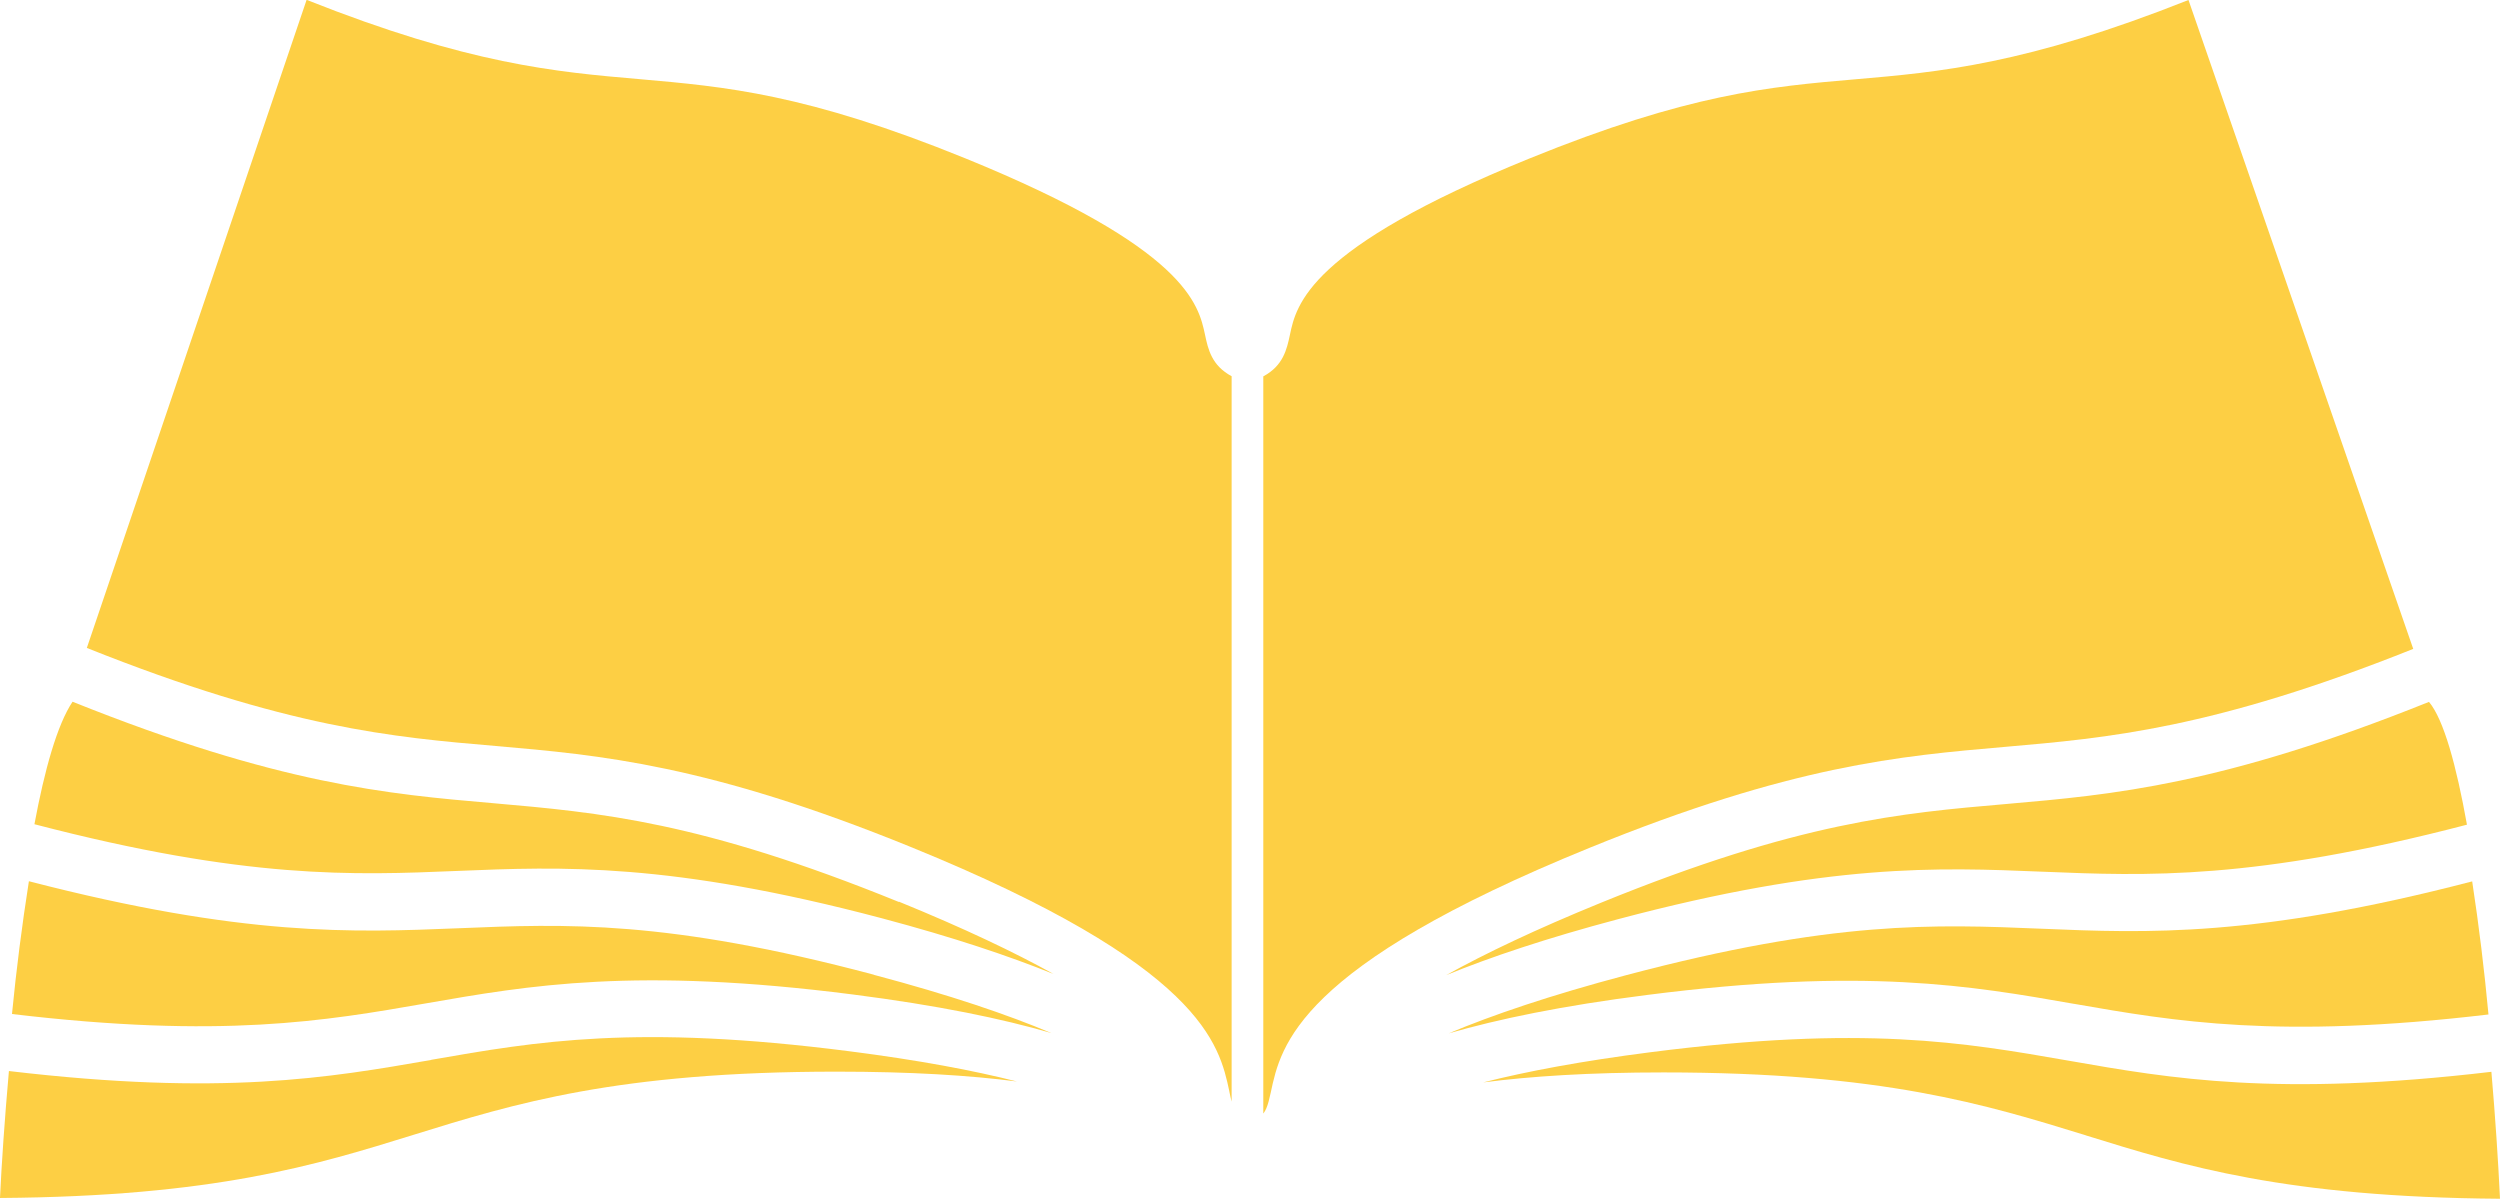
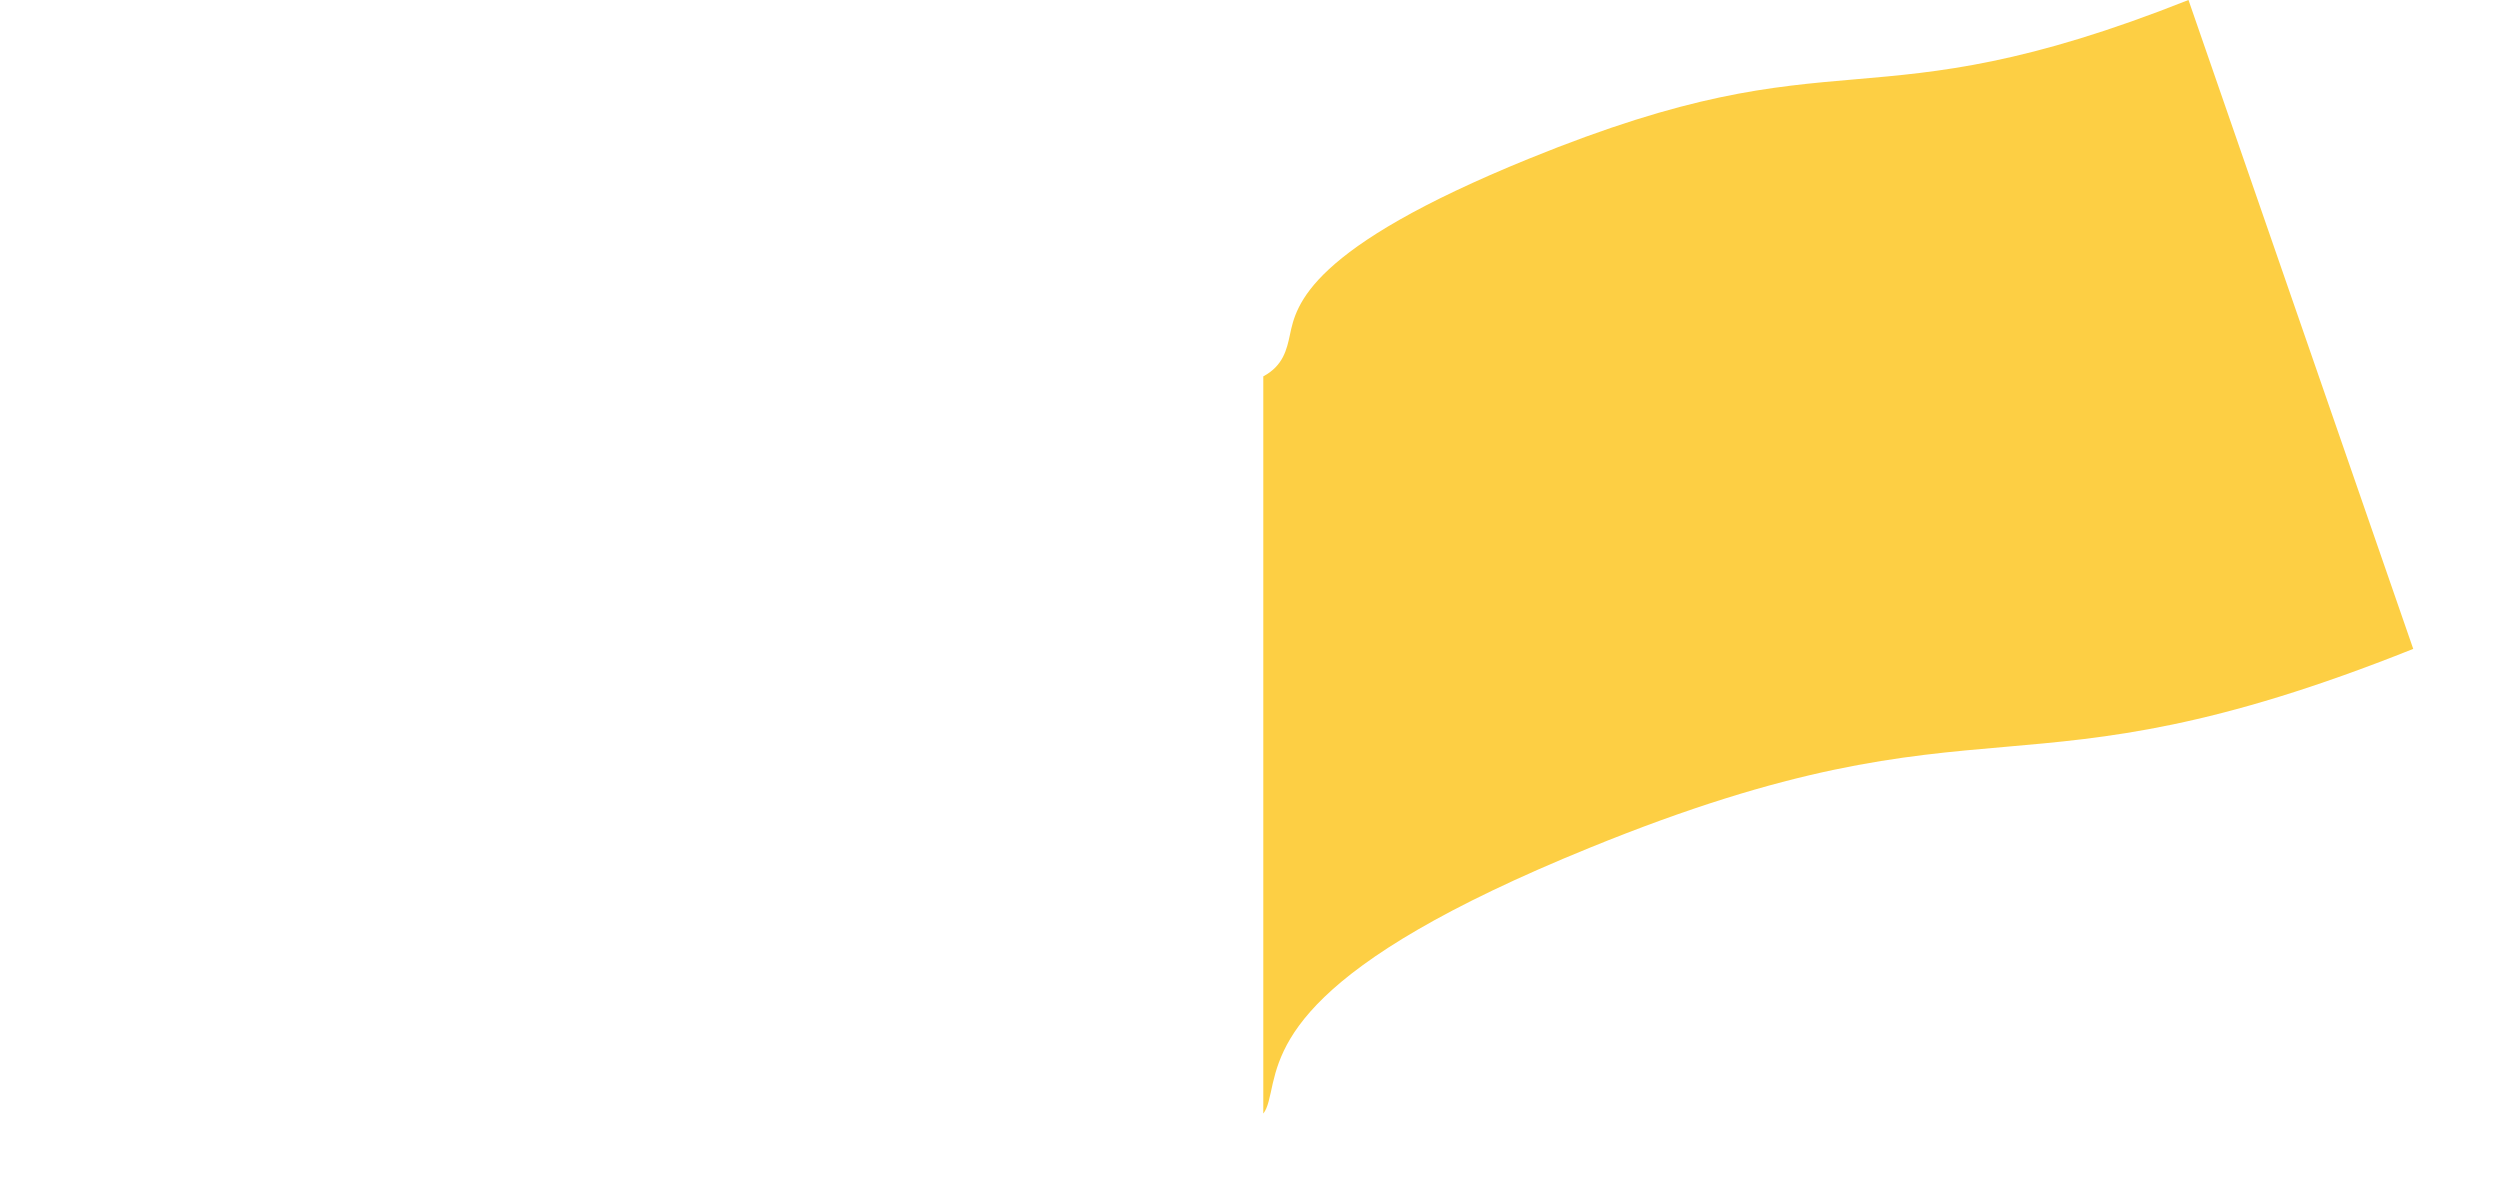
<svg xmlns="http://www.w3.org/2000/svg" id="Layer_2" data-name="Layer 2" viewBox="0 0 162.67 78">
  <defs>
    <style>
      .cls-1 {
        fill: #fdcf44;
        stroke-width: 0px;
      }
    </style>
  </defs>
  <g id="Layer_1-2" data-name="Layer 1">
    <g>
-       <path class="cls-1" d="M58.49,58.69c-12.91-5.25-19.47-5.82-26.42-6.43-6.85-.59-13.94-1.22-27.35-6.6-1,1.5-1.82,4.43-2.48,7.97,13.79,3.6,20.78,3.32,27.51,3.04,6.81-.28,13.85-.57,27.63,3.08,4.66,1.24,8.29,2.46,11.18,3.63-2.56-1.42-5.83-2.98-10.07-4.71M56.85,63.42c-13.47-3.58-20.05-3.31-27.02-3.02-6.86.28-13.97.56-27.95-3.06-.45,2.87-.82,5.75-1.1,8.64,13.64,1.62,20.4.45,26.92-.69,6.71-1.17,13.66-2.39,27.8-.58,5.53.71,9.7,1.57,12.91,2.51-2.85-1.2-6.58-2.47-11.55-3.79M28.05,68.97c-6.66,1.16-13.57,2.36-27.47.72-.28,3.16-.48,6.09-.58,8.26,13.97-.1,20.56-2.14,26.94-4.12,6.51-2.02,13.25-4.1,27.5-4.1,4.82,0,8.64.24,11.73.64-2.84-.72-6.4-1.39-10.93-1.97-13.82-1.77-20.31-.64-27.18.56M132.92,56.72c6.75.28,13.74.56,27.6-3.06-.69-3.85-1.51-6.84-2.47-7.99-13.49,5.42-20.59,6.04-27.46,6.64-6.95.6-13.51,1.17-26.42,6.43-4.24,1.73-7.51,3.29-10.07,4.71,2.89-1.18,6.52-2.4,11.18-3.64,13.77-3.66,20.82-3.37,27.63-3.09" />
      <path class="cls-1" d="M157.02,42.21L142.4,0c-10.58,4.2-16.22,4.69-21.68,5.16-5.58.48-10.85.94-21.22,5.16-14.38,5.85-15.16,9.51-15.57,11.48-.2.94-.44,2-1.73,2.69v47.96s.02-.02.03-.03c.06-.09.12-.19.17-.31.11-.26.19-.58.29-1.04.65-3.06,1.74-8.17,20.73-15.9,13.2-5.38,20.22-5.98,27.02-6.57,6.66-.58,13.56-1.17,26.59-6.38" />
-       <path class="cls-1" d="M134.97,65.32c6.53,1.14,13.29,2.31,26.95.69-.27-2.89-.62-5.78-1.06-8.66-14.02,3.65-21.14,3.37-28.02,3.08-6.97-.29-13.55-.55-27.02,3.02-4.97,1.32-8.7,2.59-11.56,3.79,3.22-.93,7.38-1.8,12.91-2.5,14.14-1.81,21.08-.6,27.79.58M135.73,73.88c6.38,1.98,12.97,4.02,26.94,4.12-.12-2.52-.31-5.36-.56-8.26-13.92,1.64-20.83.45-27.49-.72-6.87-1.2-13.35-2.33-27.18-.56-4.53.58-8.09,1.25-10.93,1.97,3.09-.4,6.91-.65,11.73-.65,14.25,0,20.98,2.09,27.5,4.1M79.99,71.02c.05.26.1.46.15.66V24.48c-1.29-.69-1.53-1.74-1.73-2.69-.42-1.97-1.2-5.62-15.58-11.48-10.37-4.22-15.64-4.67-21.21-5.16-5.46-.47-11.1-.96-21.67-5.16L5.65,42.16c13.04,5.21,19.93,5.81,26.6,6.38,6.79.59,13.82,1.2,27.01,6.57,18.99,7.73,20.08,12.85,20.73,15.9" />
    </g>
  </g>
</svg>